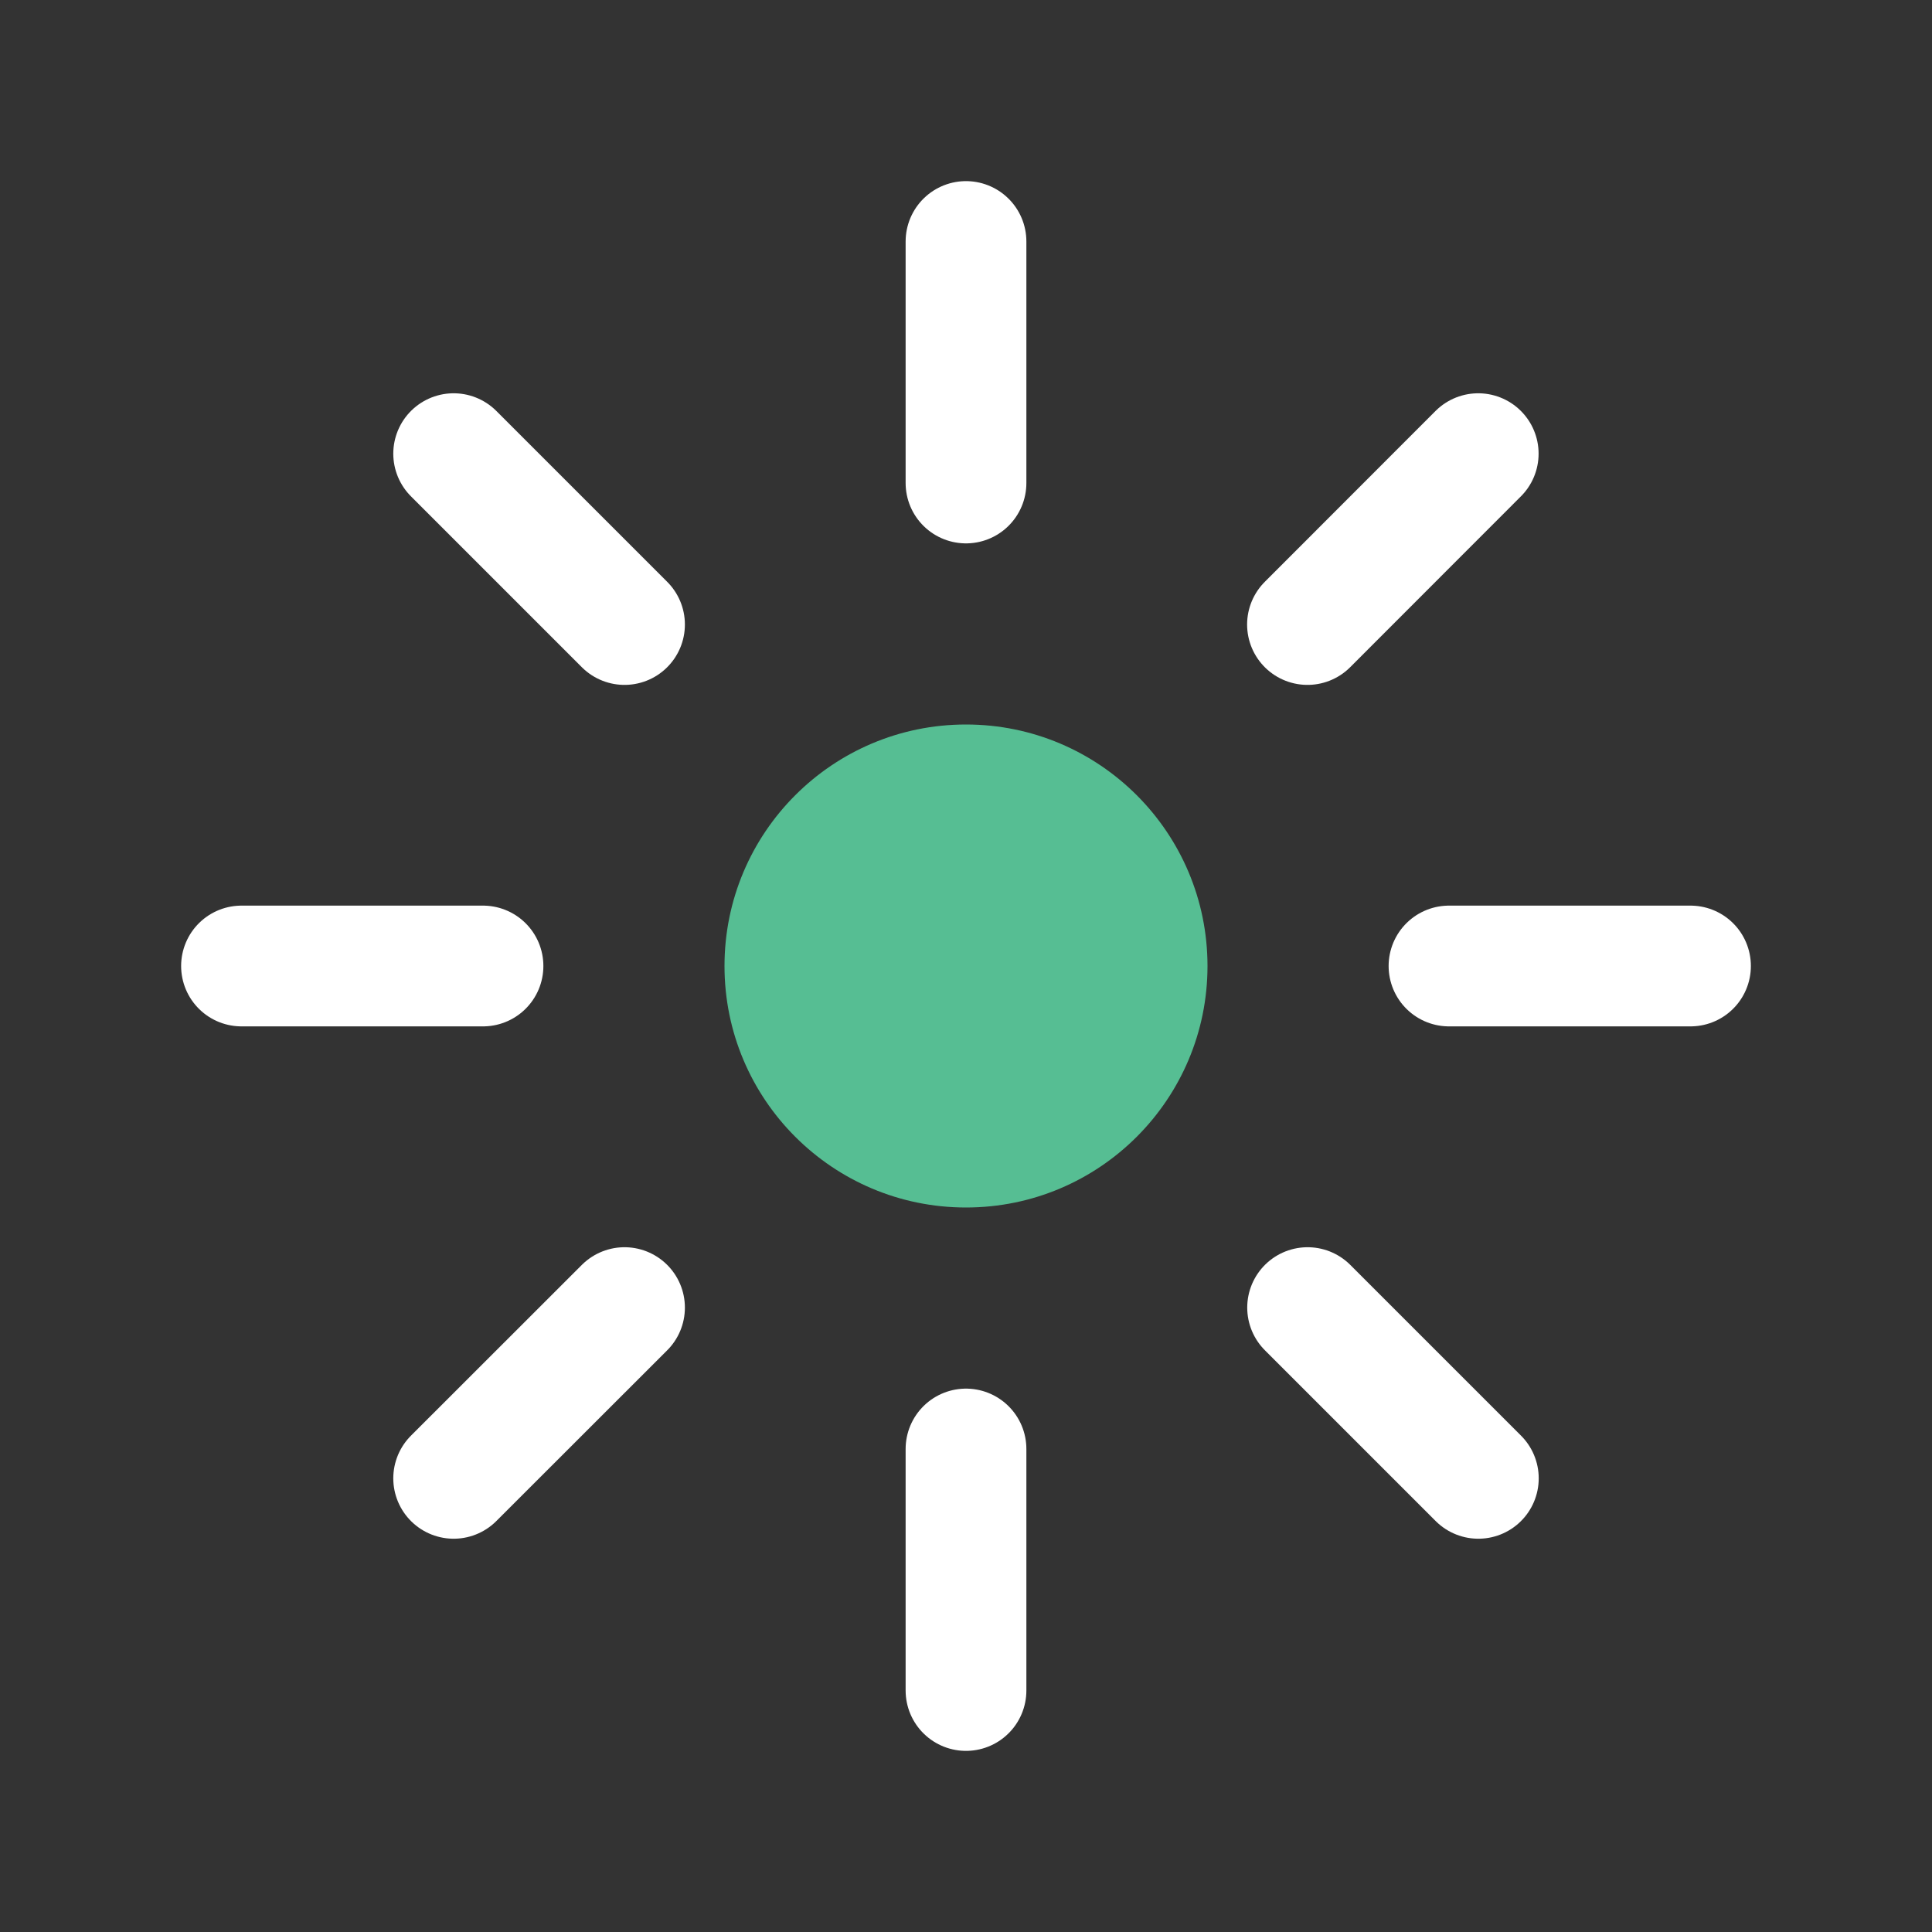
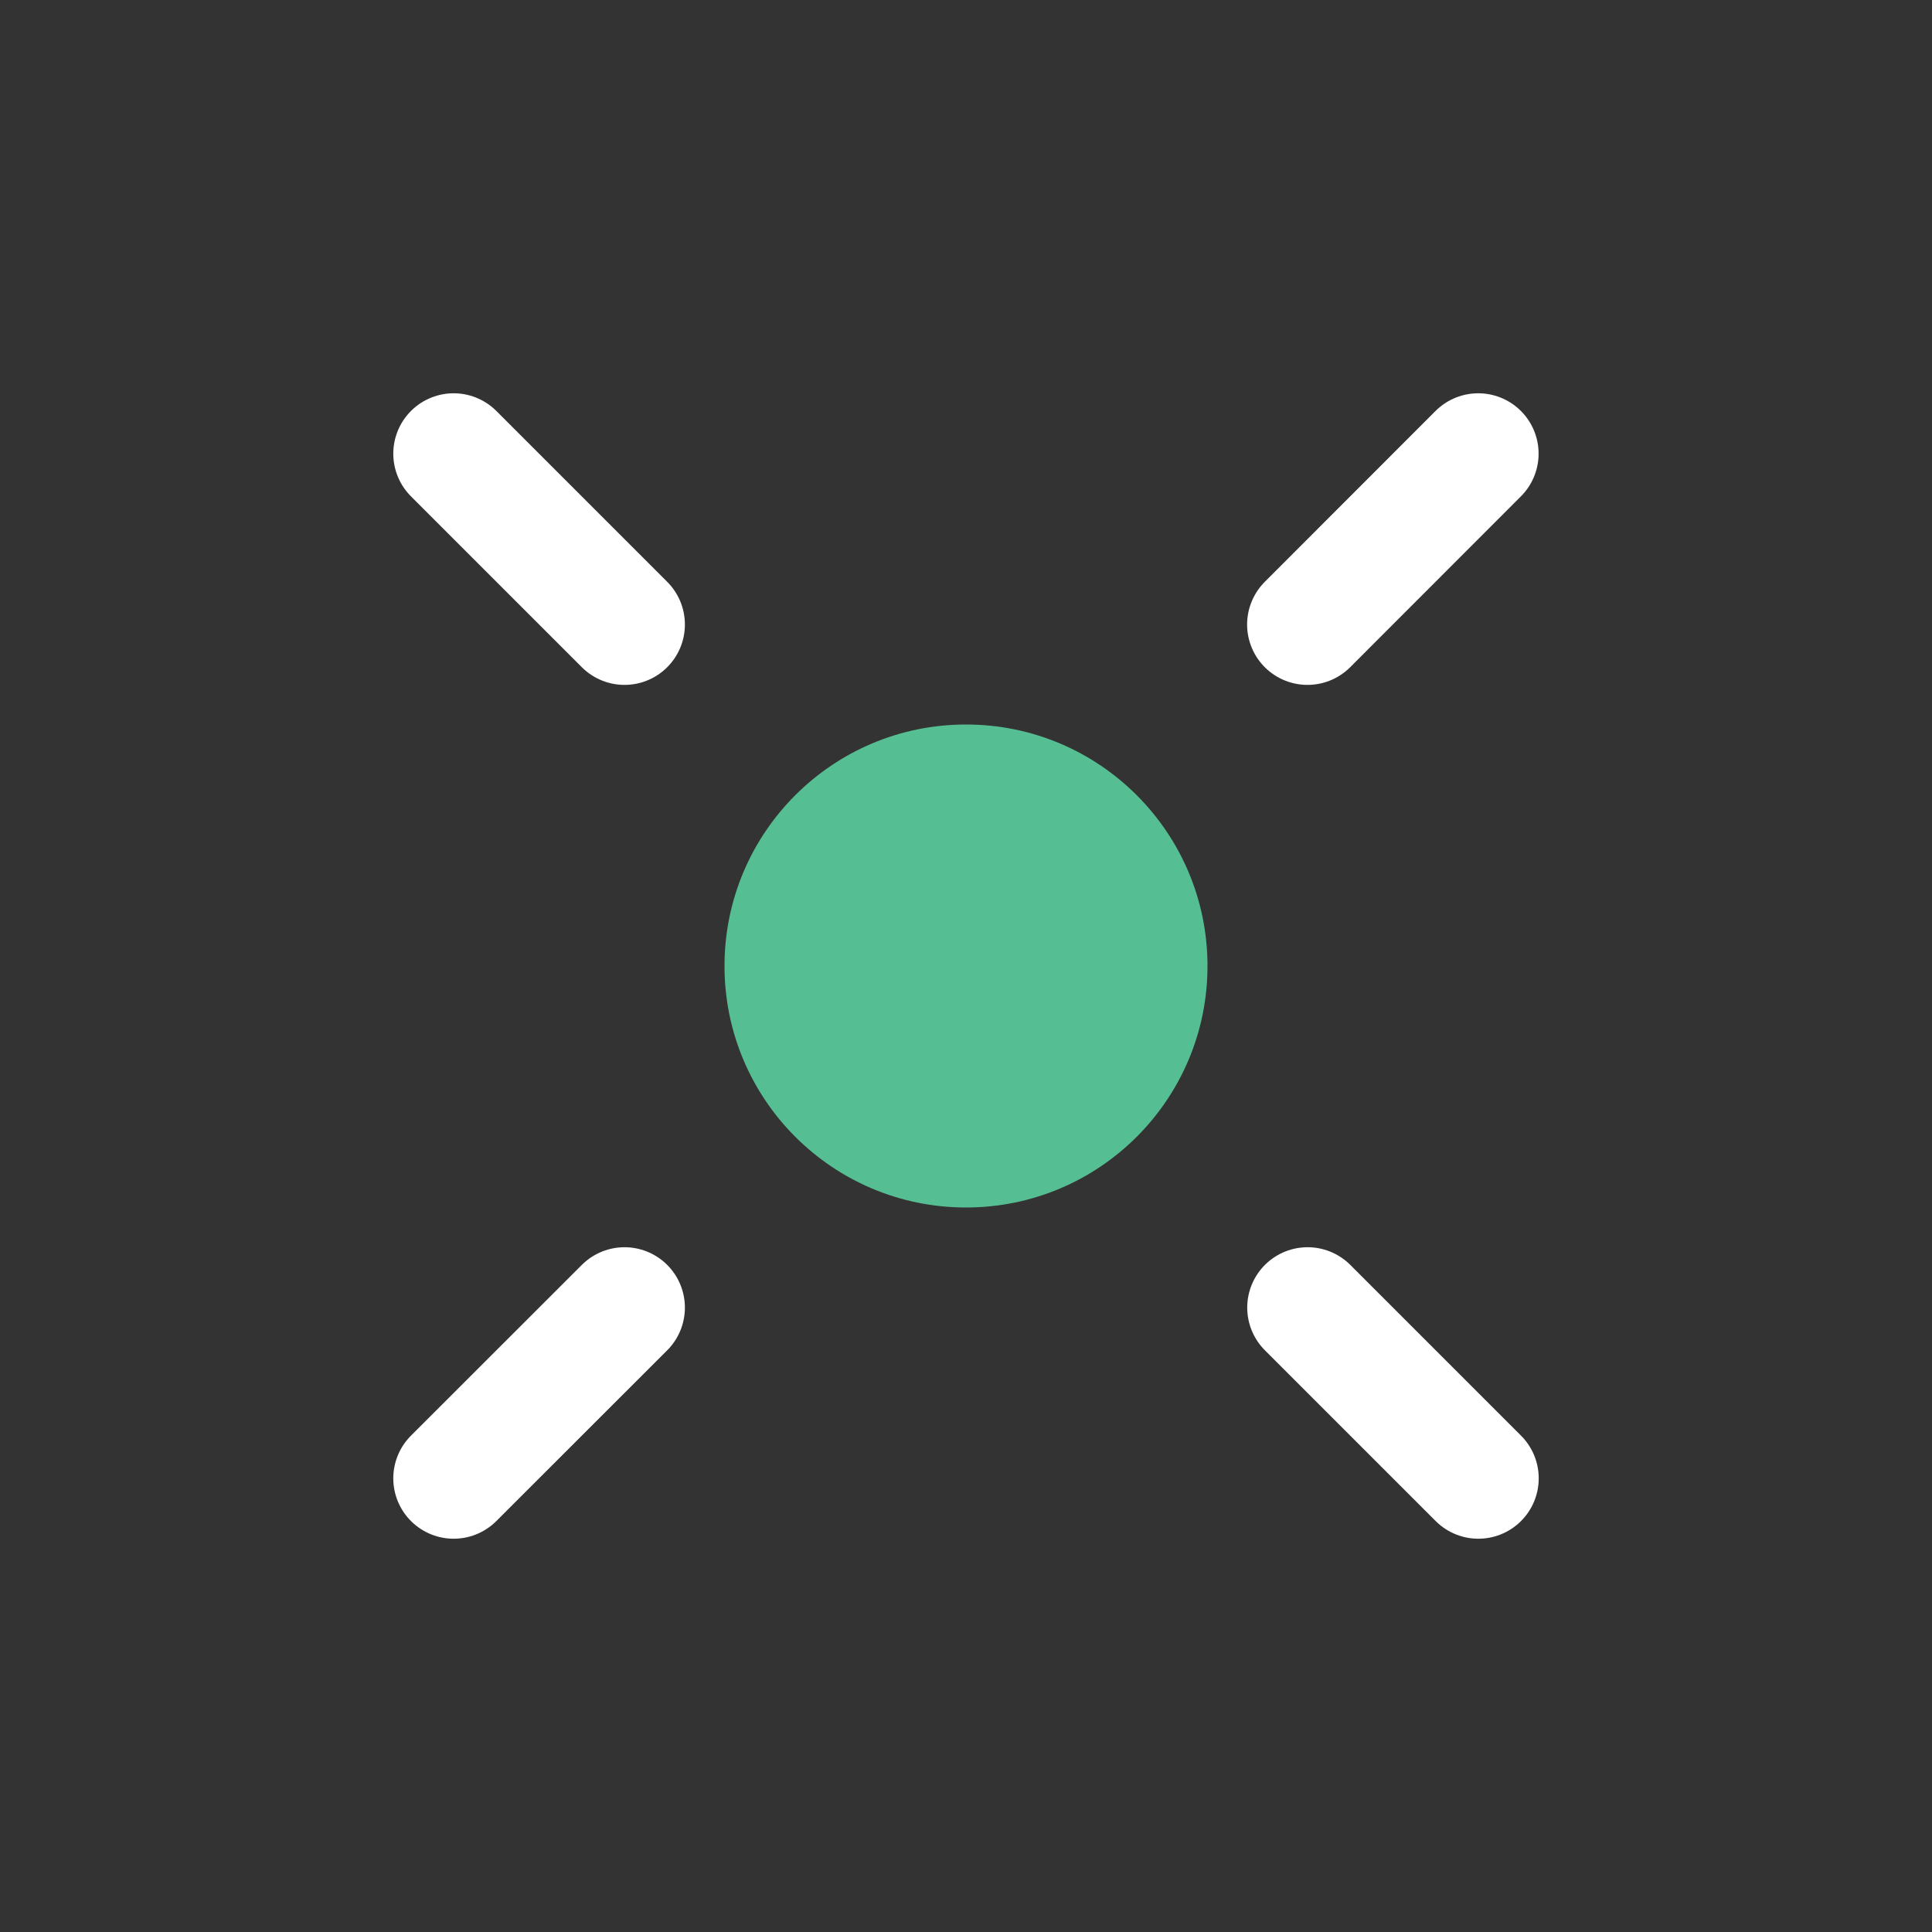
<svg xmlns="http://www.w3.org/2000/svg" width="16" height="16" viewBox="0 0 16 16" fill="none">
  <rect x="0" y="0" width="16" height="16" fill="#333333" stroke="none" />
-   <path d="M8 2L8 4" stroke="white" stroke-linecap="round" stroke-linejoin="round" />
-   <path d="M14 8L12 8" stroke="white" stroke-linecap="round" stroke-linejoin="round" />
-   <path d="M8 14L8 12" stroke="white" stroke-linecap="round" stroke-linejoin="round" />
-   <path d="M2 8L4 8" stroke="white" stroke-linecap="round" stroke-linejoin="round" />
  <path d="M3.757 3.757L5.172 5.172" stroke="white" stroke-linecap="round" stroke-linejoin="round" />
  <path d="M12.242 3.757L10.828 5.172" stroke="white" stroke-linecap="round" stroke-linejoin="round" />
  <path d="M12.243 12.243L10.829 10.829" stroke="white" stroke-linecap="round" stroke-linejoin="round" />
  <path d="M3.757 12.243L5.172 10.829" stroke="white" stroke-linecap="round" stroke-linejoin="round" />
  <circle cx="8" cy="8" r="2" fill="#56BE93" />
</svg>